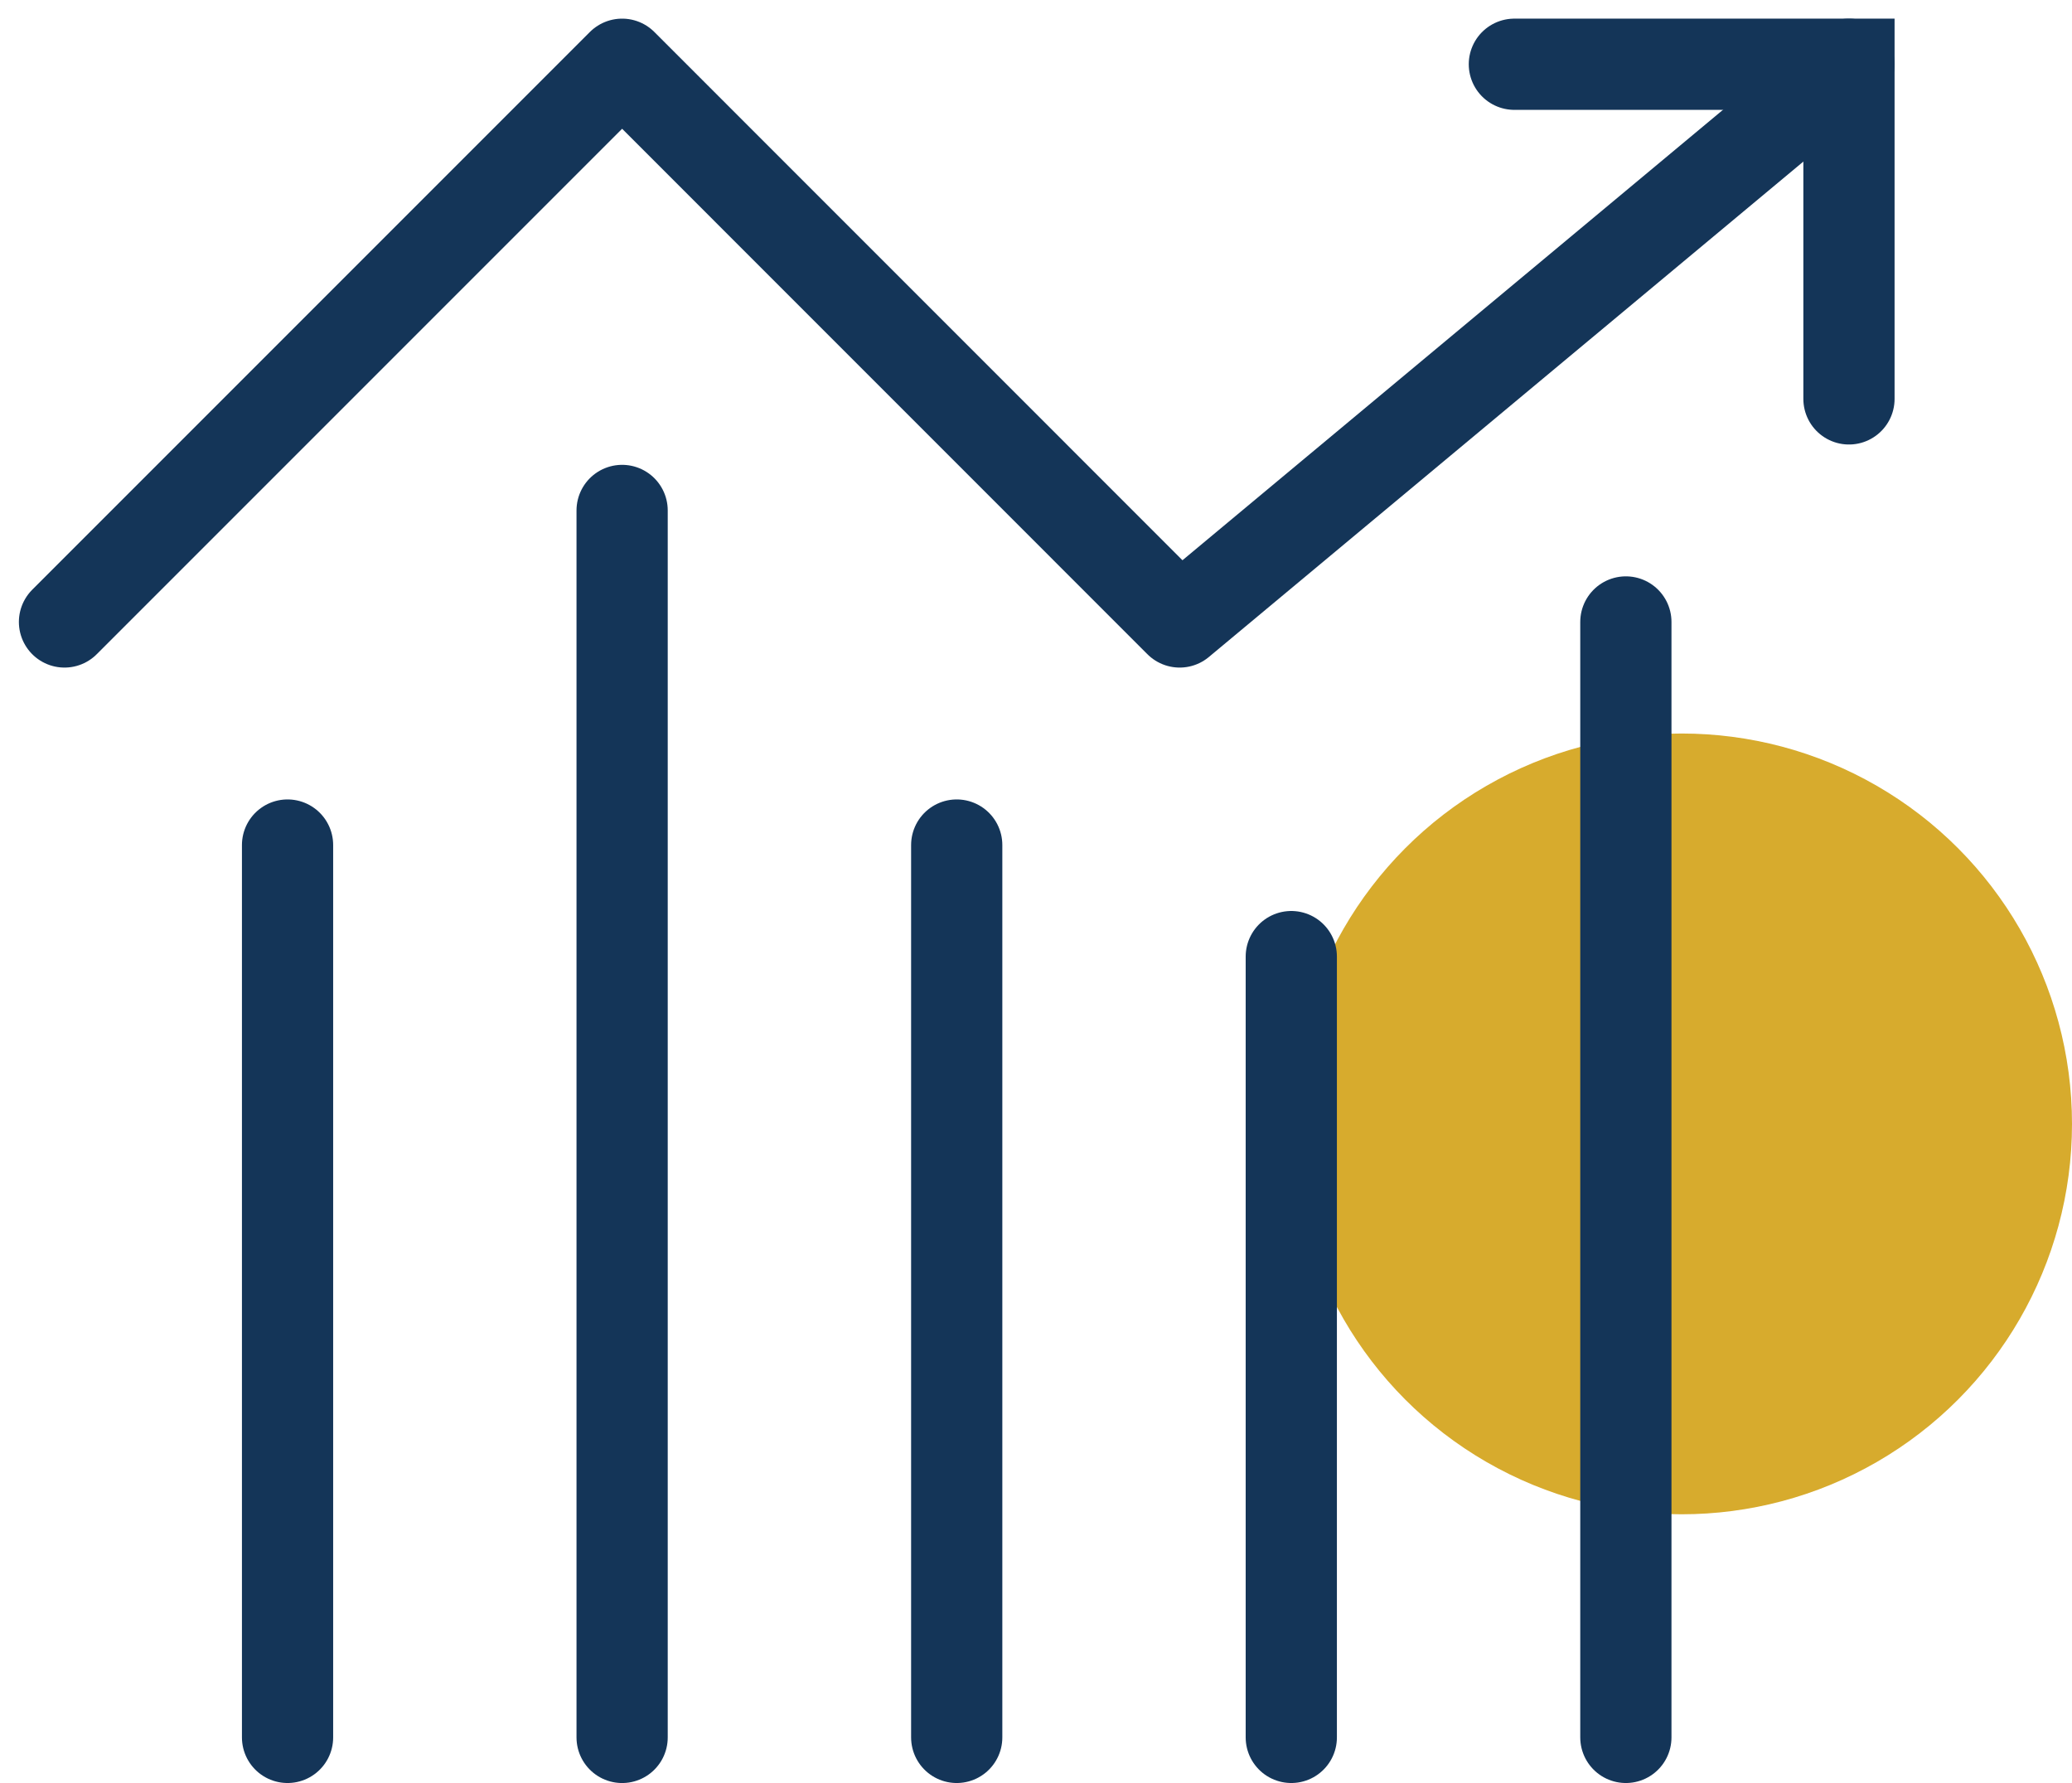
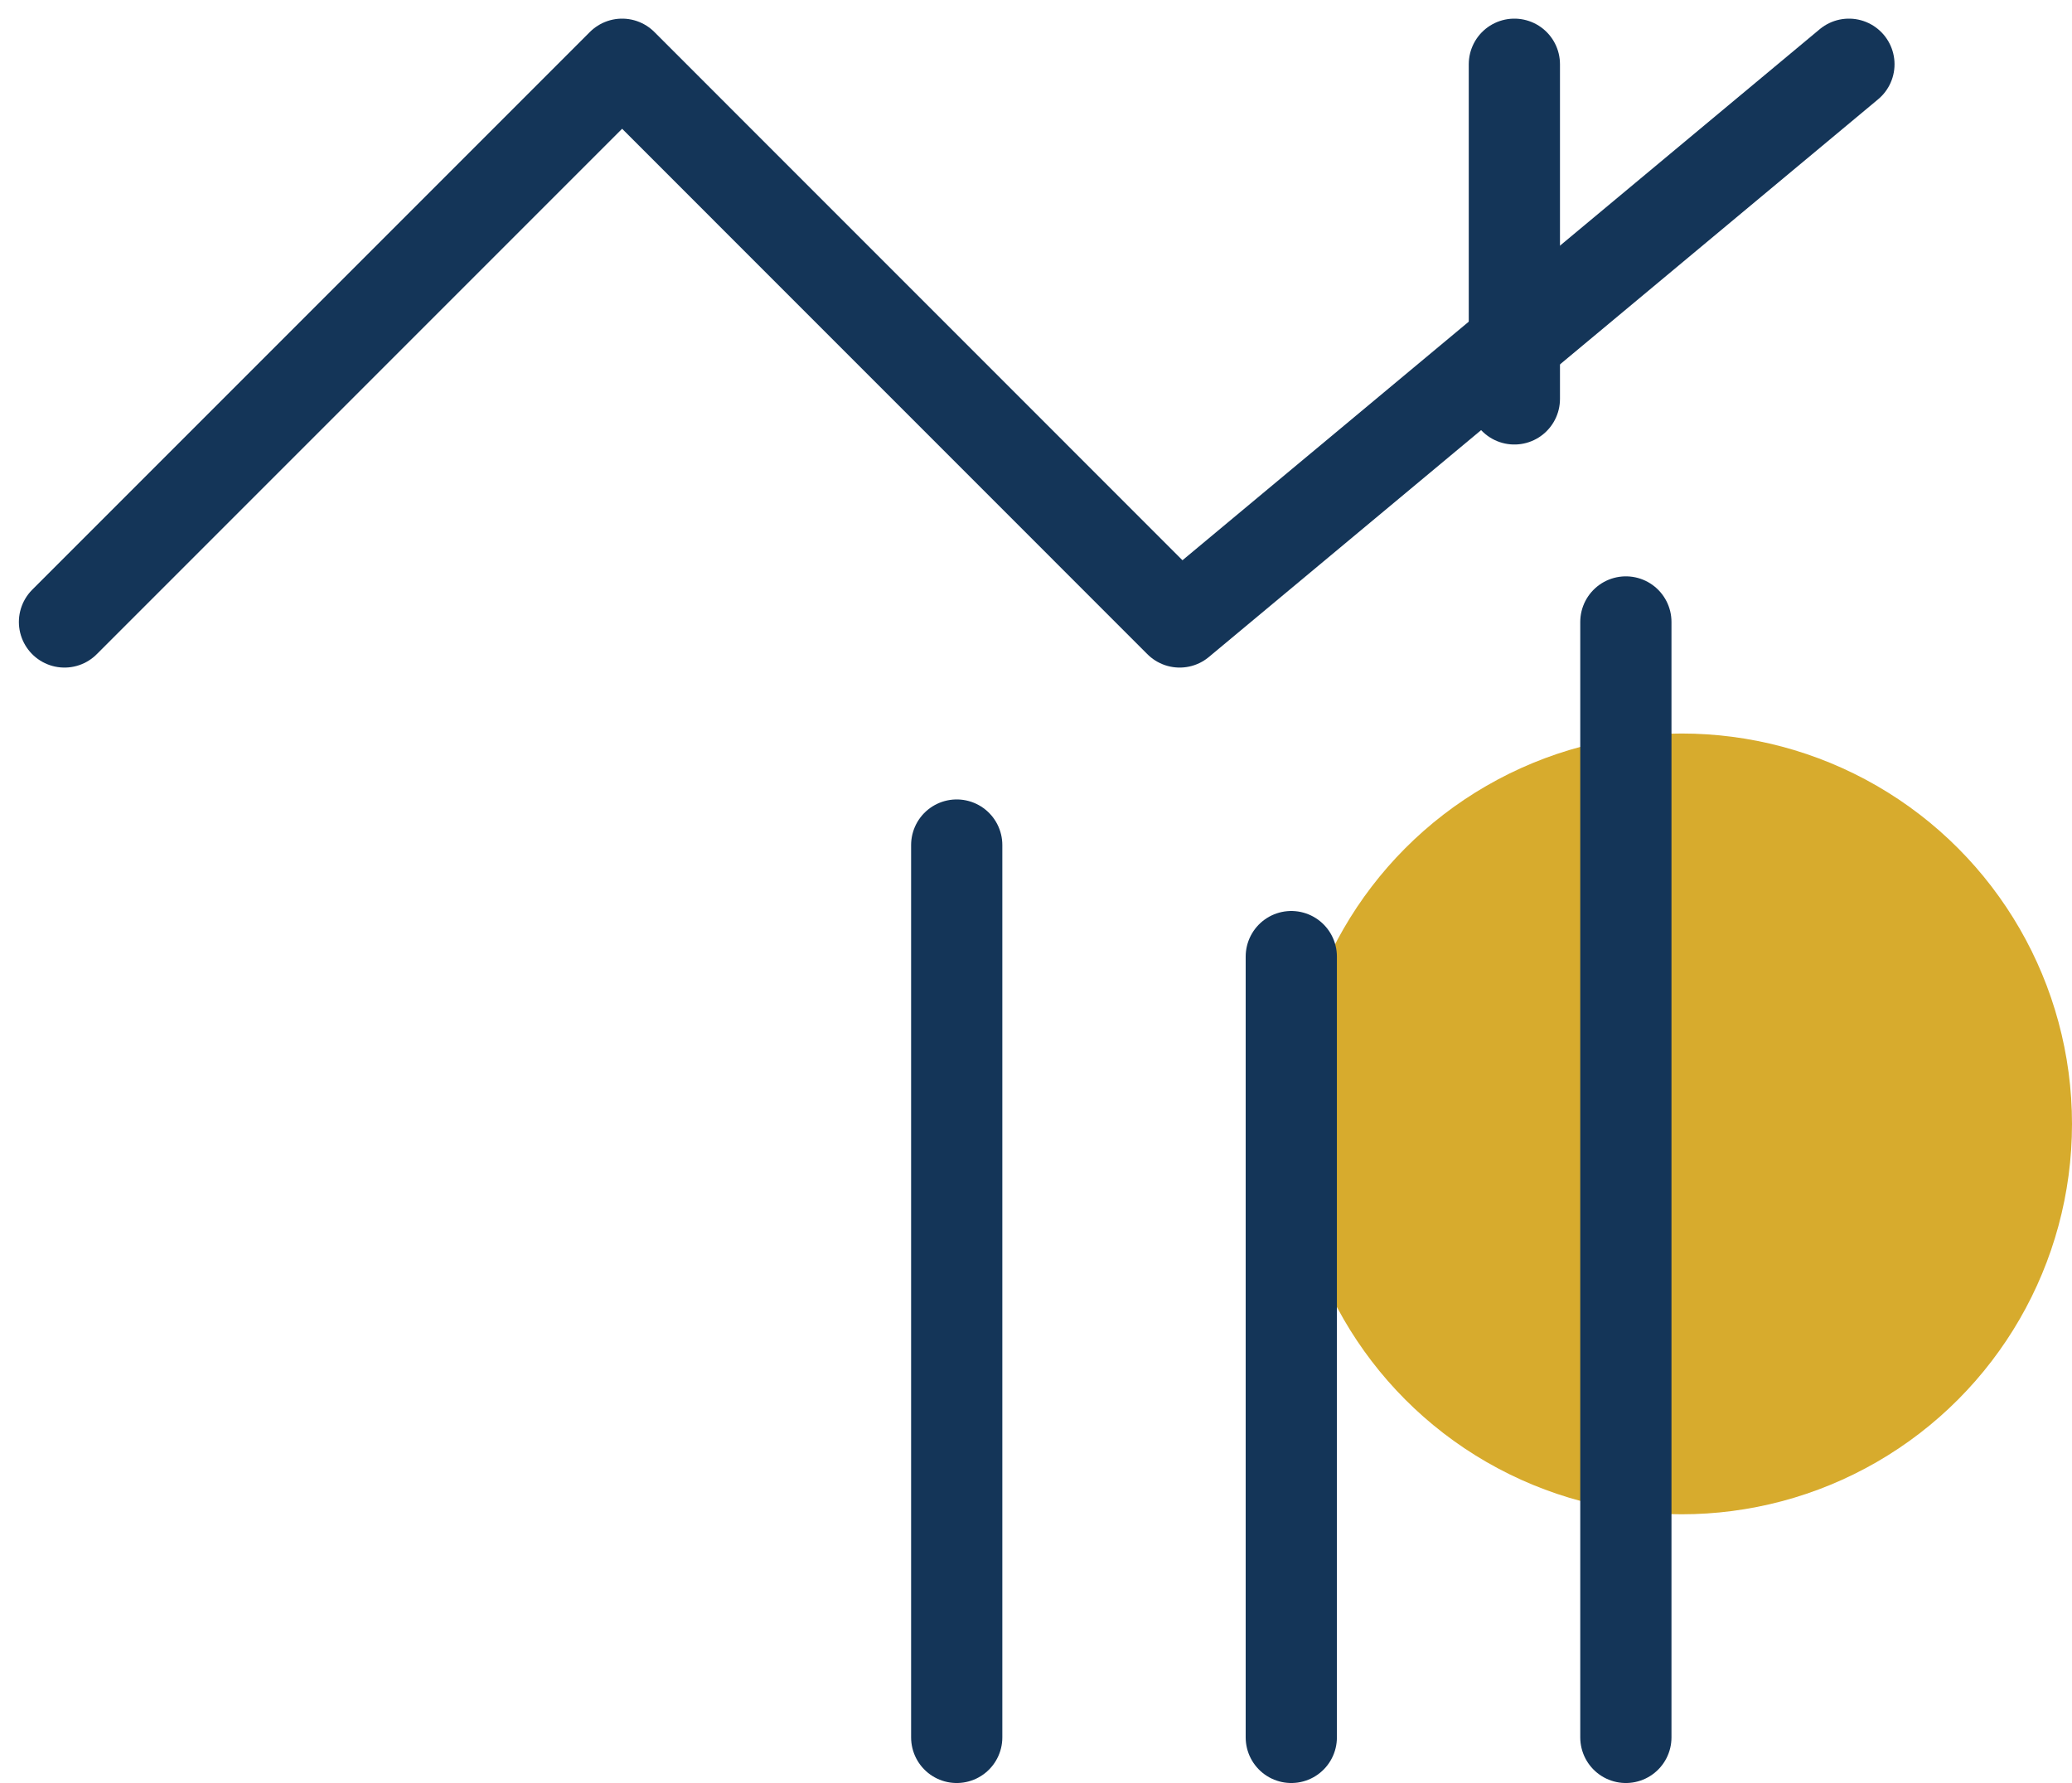
<svg xmlns="http://www.w3.org/2000/svg" width="90.857" height="78.175" viewBox="0 0 90.857 78.175">
  <g id="ikonka" transform="translate(2.828 2.816)">
    <ellipse id="Ellipse_30" data-name="Ellipse 30" cx="17.117" cy="17.116" rx="17.117" ry="17.116" transform="translate(53.795 29.344)" fill="#d7ab2d" />
    <path id="Path_54" data-name="Path 54" d="M735,339.452,759.452,315,783.9,339.452,813.247,315" transform="translate(-735 -314.999)" fill="none" stroke="#143558" stroke-linecap="round" stroke-linejoin="round" stroke-width="4" />
-     <path id="Path_55" data-name="Path 55" d="M800,315h14.672v14.672" transform="translate(-736.423 -314.999)" fill="none" stroke="#143558" stroke-linecap="round" stroke-width="4" />
-     <line id="Line_14" data-name="Line 14" y2="39.124" transform="translate(9.781 34.234)" fill="none" stroke="#143558" stroke-linecap="round" stroke-width="4" />
-     <line id="Line_15" data-name="Line 15" y1="53.795" transform="translate(24.452 19.564)" fill="none" stroke="#143558" stroke-linecap="round" stroke-width="4" />
+     <path id="Path_55" data-name="Path 55" d="M800,315v14.672" transform="translate(-736.423 -314.999)" fill="none" stroke="#143558" stroke-linecap="round" stroke-width="4" />
    <line id="Line_16" data-name="Line 16" y1="39.124" transform="translate(39.124 34.234)" fill="none" stroke="#143558" stroke-linecap="round" stroke-width="4" />
    <line id="Line_17" data-name="Line 17" y2="34.233" transform="translate(53.795 39.125)" fill="none" stroke="#143558" stroke-linecap="round" stroke-width="4" />
    <line id="Line_18" data-name="Line 18" y1="48.905" transform="translate(68.466 24.453)" fill="none" stroke="#143558" stroke-linecap="round" stroke-width="4" />
  </g>
</svg>